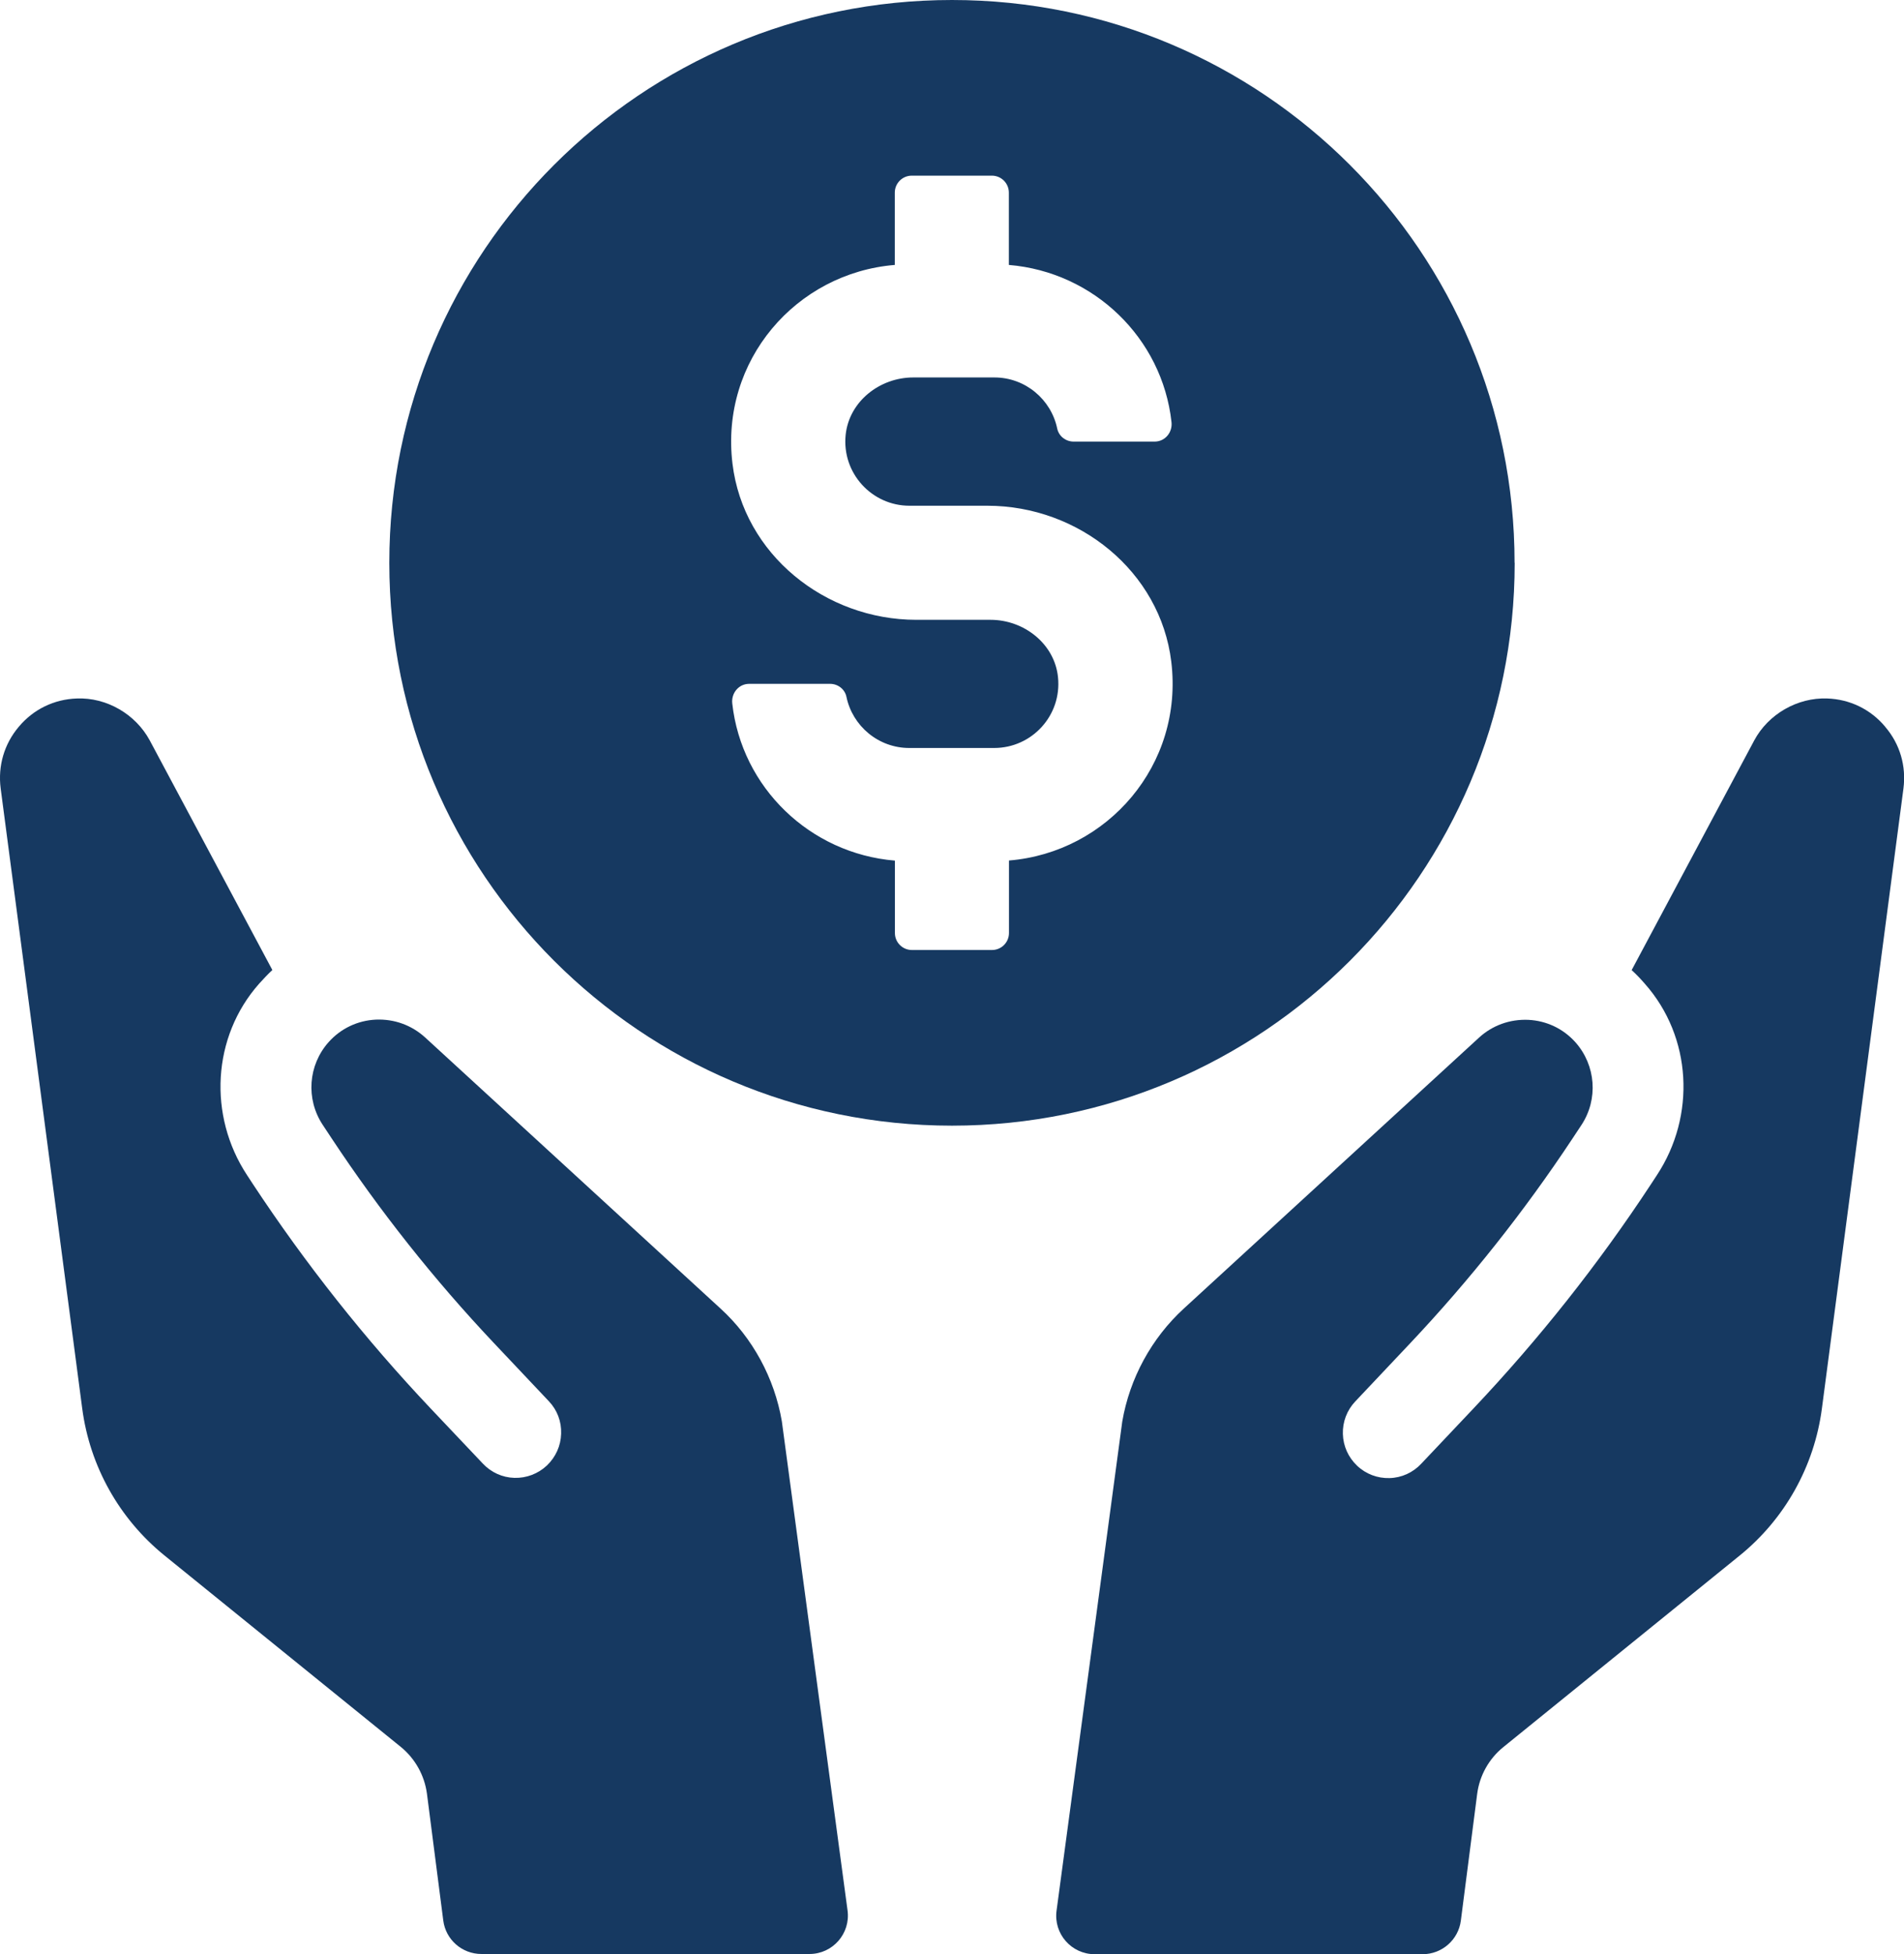
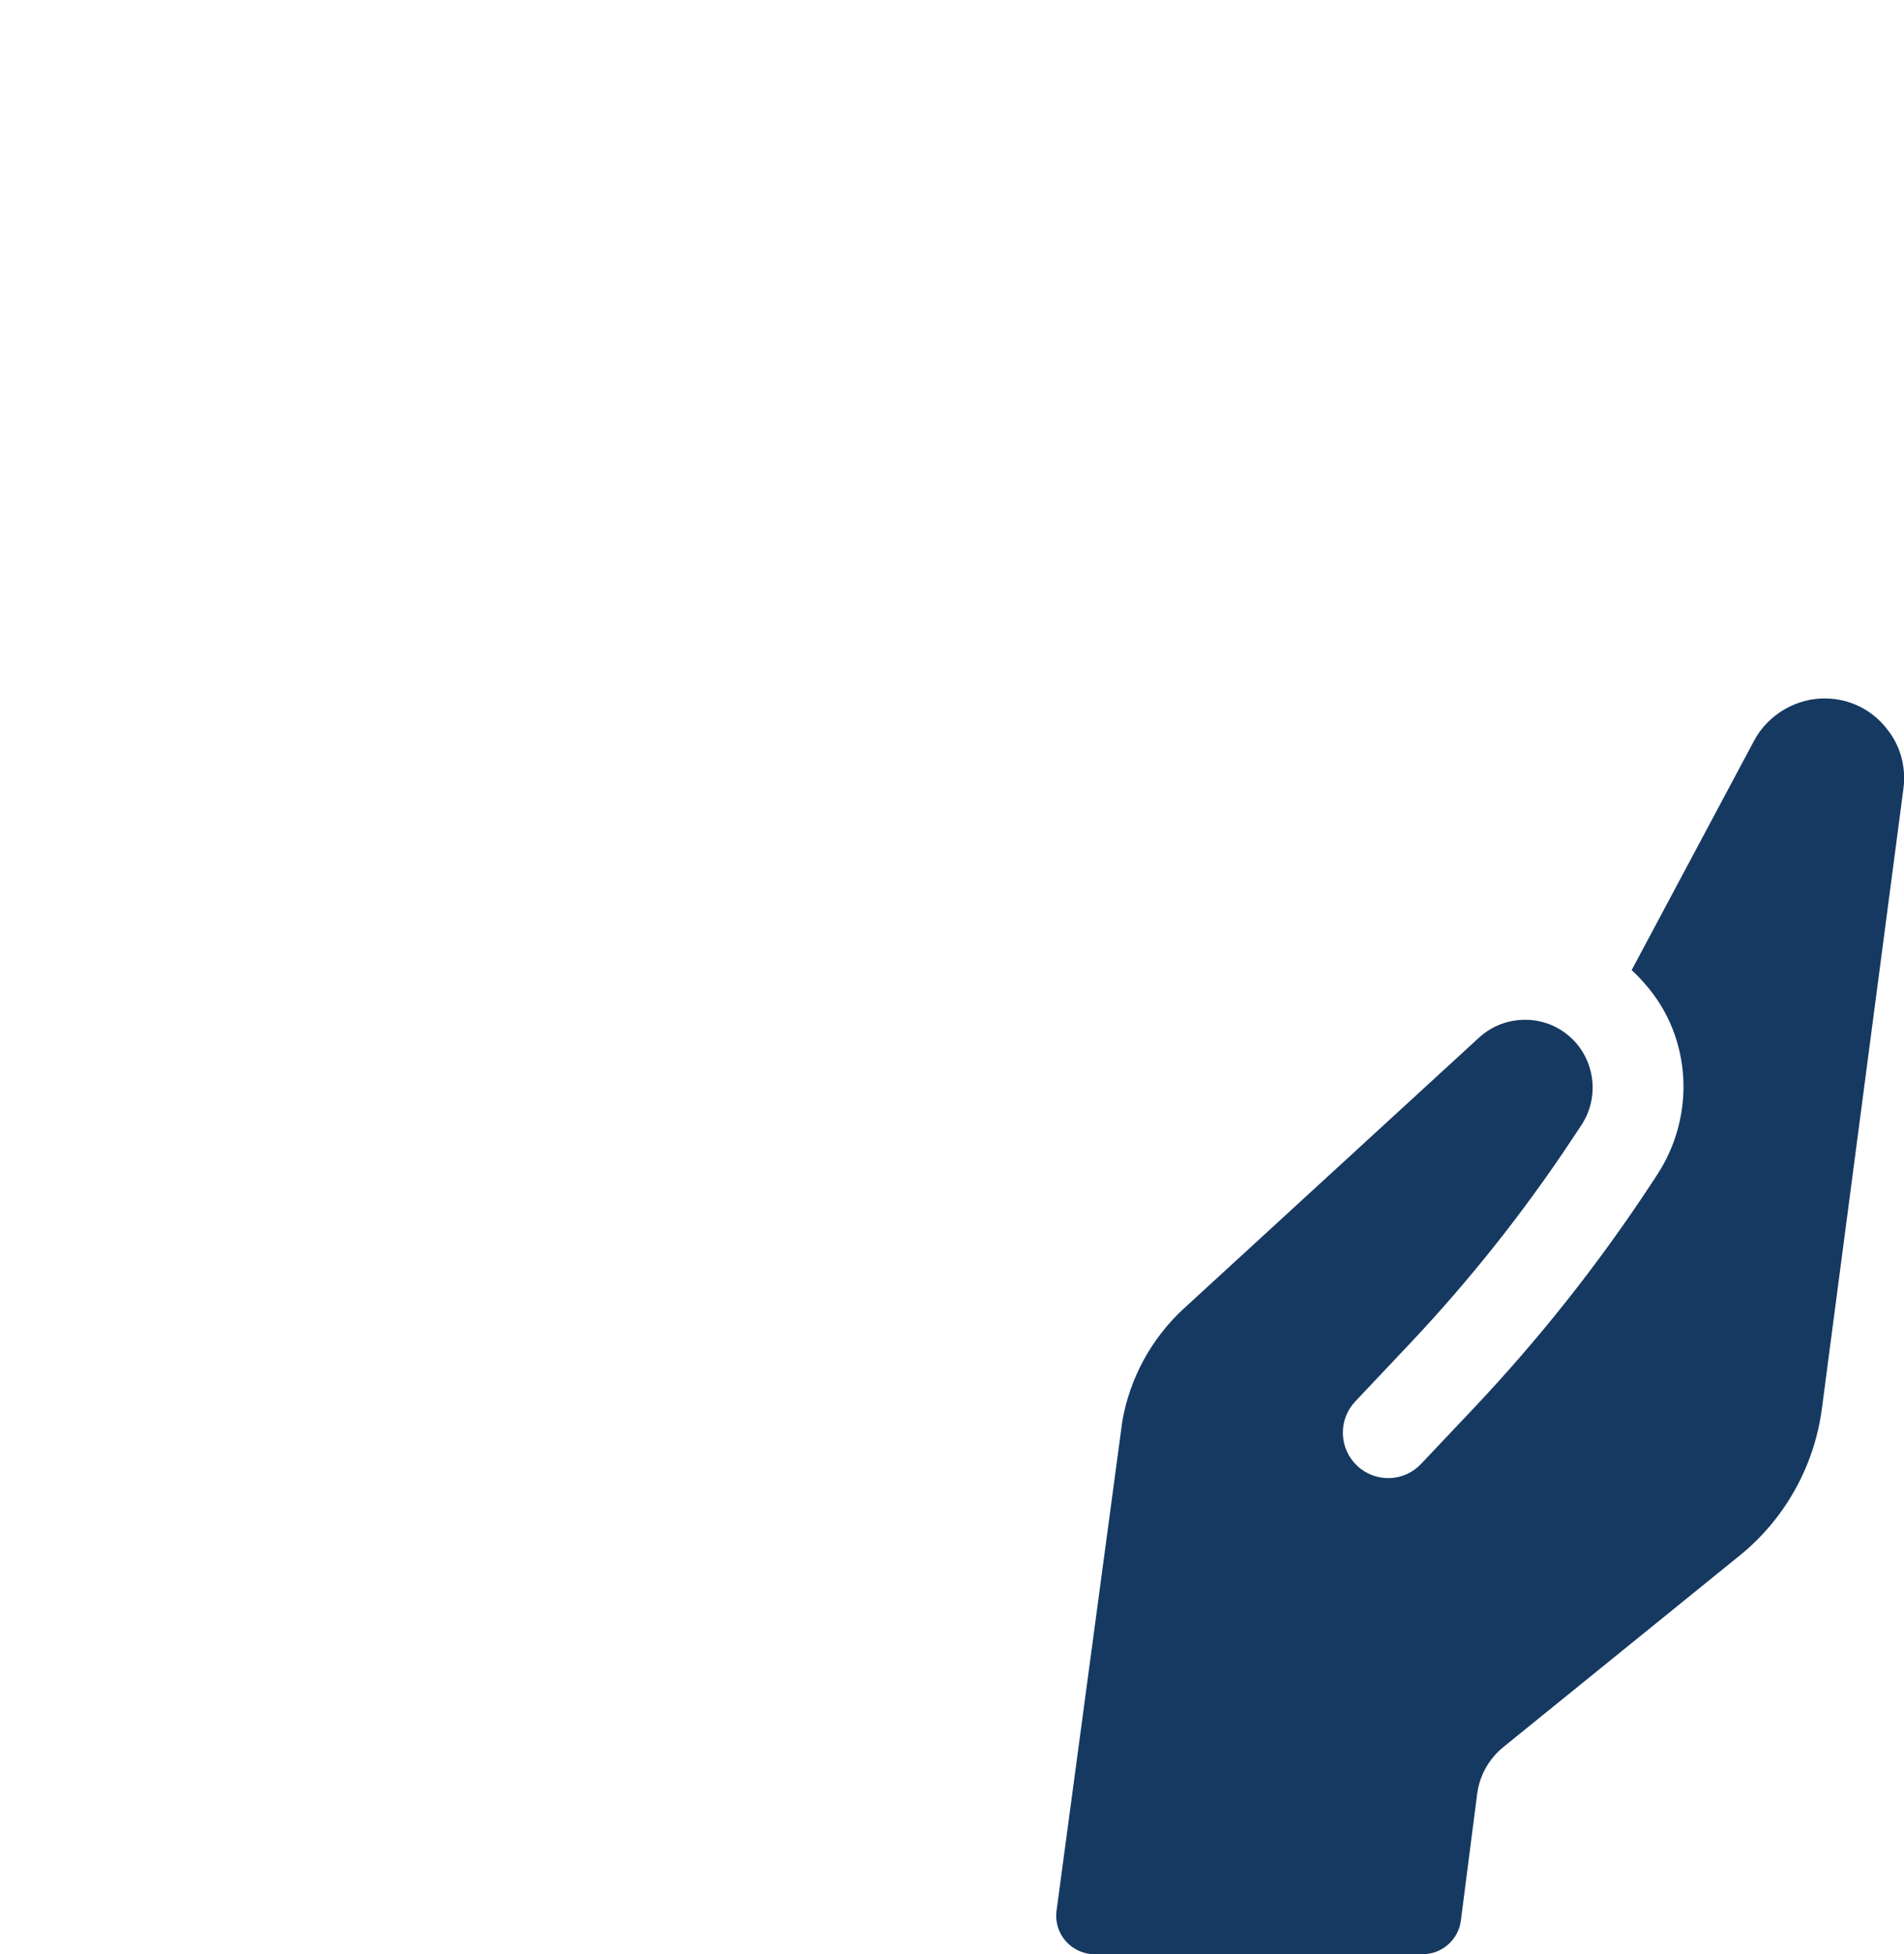
<svg xmlns="http://www.w3.org/2000/svg" id="Layer_2" data-name="Layer 2" viewBox="0 0 170.44 174.87">
  <defs>
    <style>      .cls-1 {        fill: #163961;      }    </style>
  </defs>
  <g id="Layer_1-2" data-name="Layer 1">
    <g>
-       <path class="cls-1" d="M69.99,127.21c-.66-3.87-2.61-7.48-5.51-10.12l-26.43-24.25c-1.2-1.09-2.75-1.66-4.41-1.59-1.63.08-3.13.79-4.22,2.01-1.84,2.06-2.06,5.1-.53,7.41l.8,1.21c4.3,6.5,9.15,12.62,14.5,18.29l4.94,5.23c.75.79,1.14,1.82,1.1,2.91-.03,1.08-.48,2.08-1.27,2.84-.79.74-1.83,1.14-2.91,1.11-1.08-.03-2.09-.49-2.83-1.28l-4.66-4.92c-5.89-6.23-11.22-12.96-15.94-20.12l-.51-.78c-3.49-5.31-3.13-12.36,1.08-17.12.39-.43.78-.85,1.19-1.23l-10.97-20.54c-1.27-2.36-3.87-3.87-6.54-3.76-2.02.07-3.87.96-5.18,2.52-1.31,1.54-1.89,3.51-1.63,5.53l7.3,55.49c.68,5.17,3.32,9.88,7.37,13.16l21.14,17.12c1.29,1.05,2.13,2.55,2.35,4.2l1.46,11.34c.22,1.72,1.68,3,3.42,3h29.36c2.09,0,3.69-1.84,3.41-3.9l-5.88-43.76Z" />
      <path class="cls-1" d="M168.75,65.03c-1.31-1.56-3.16-2.45-5.18-2.52-2.67-.1-5.28,1.4-6.54,3.76l-10.97,20.55c.41.37.81.79,1.19,1.23,4.21,4.76,4.57,11.81,1.07,17.12l-.55.84c-4.69,7.13-10,13.83-15.86,20.03l-4.69,4.96c-.74.79-1.75,1.25-2.83,1.28-1.08.03-2.12-.36-2.91-1.11-.79-.75-1.24-1.76-1.27-2.84-.03-1.08.36-2.12,1.11-2.91l4.9-5.19c5.36-5.68,10.23-11.82,14.54-18.33l.8-1.21c1.53-2.31,1.3-5.35-.53-7.41-1.09-1.22-2.59-1.93-4.22-2.01-1.66-.07-3.22.5-4.41,1.59l-26.43,24.25c-2.89,2.65-4.85,6.25-5.51,10.12l-5.88,43.76c-.28,2.07,1.33,3.9,3.41,3.9h29.36c1.73,0,3.2-1.29,3.42-3l1.46-11.33c.21-1.65,1.05-3.16,2.35-4.21l21.13-17.12c4.06-3.28,6.7-8,7.38-13.17l7.3-55.49c.26-2.01-.31-3.98-1.63-5.52Z" />
-       <path class="cls-1" d="M135.58,50.37C135.58,22.55,113.04,0,85.22,0s-50.37,22.55-50.37,50.37,22.55,50.37,50.37,50.37,50.37-22.55,50.37-50.37ZM90.32,77.02v6.48c0,.84-.68,1.52-1.52,1.52h-7.17c-.84,0-1.52-.68-1.52-1.52v-6.48c-7.6-.63-13.73-6.54-14.56-14.07-.1-.92.58-1.75,1.51-1.75h7.25c.7,0,1.32.48,1.46,1.16.54,2.61,2.86,4.58,5.62,4.58h7.61c3.36,0,6.06-2.9,5.71-6.33-.3-2.99-3.04-5.14-6.04-5.14h-6.64c-8.16,0-15.48-5.86-16.46-13.97-1.12-9.24,5.71-17.07,14.53-17.79v-6.47c0-.84.68-1.52,1.52-1.52h7.17c.84,0,1.52.68,1.52,1.52v6.47c7.6.63,13.73,6.53,14.56,14.07.1.92-.58,1.74-1.51,1.74h-7.25c-.7,0-1.32-.47-1.47-1.16-.54-2.61-2.86-4.58-5.62-4.58h-7.27c-3,0-5.74,2.15-6.05,5.14-.35,3.43,2.35,6.34,5.71,6.34h6.98c8.16,0,15.48,5.86,16.46,13.96,1.12,9.24-5.72,17.07-14.53,17.79Z" />
    </g>
  </g>
</svg>